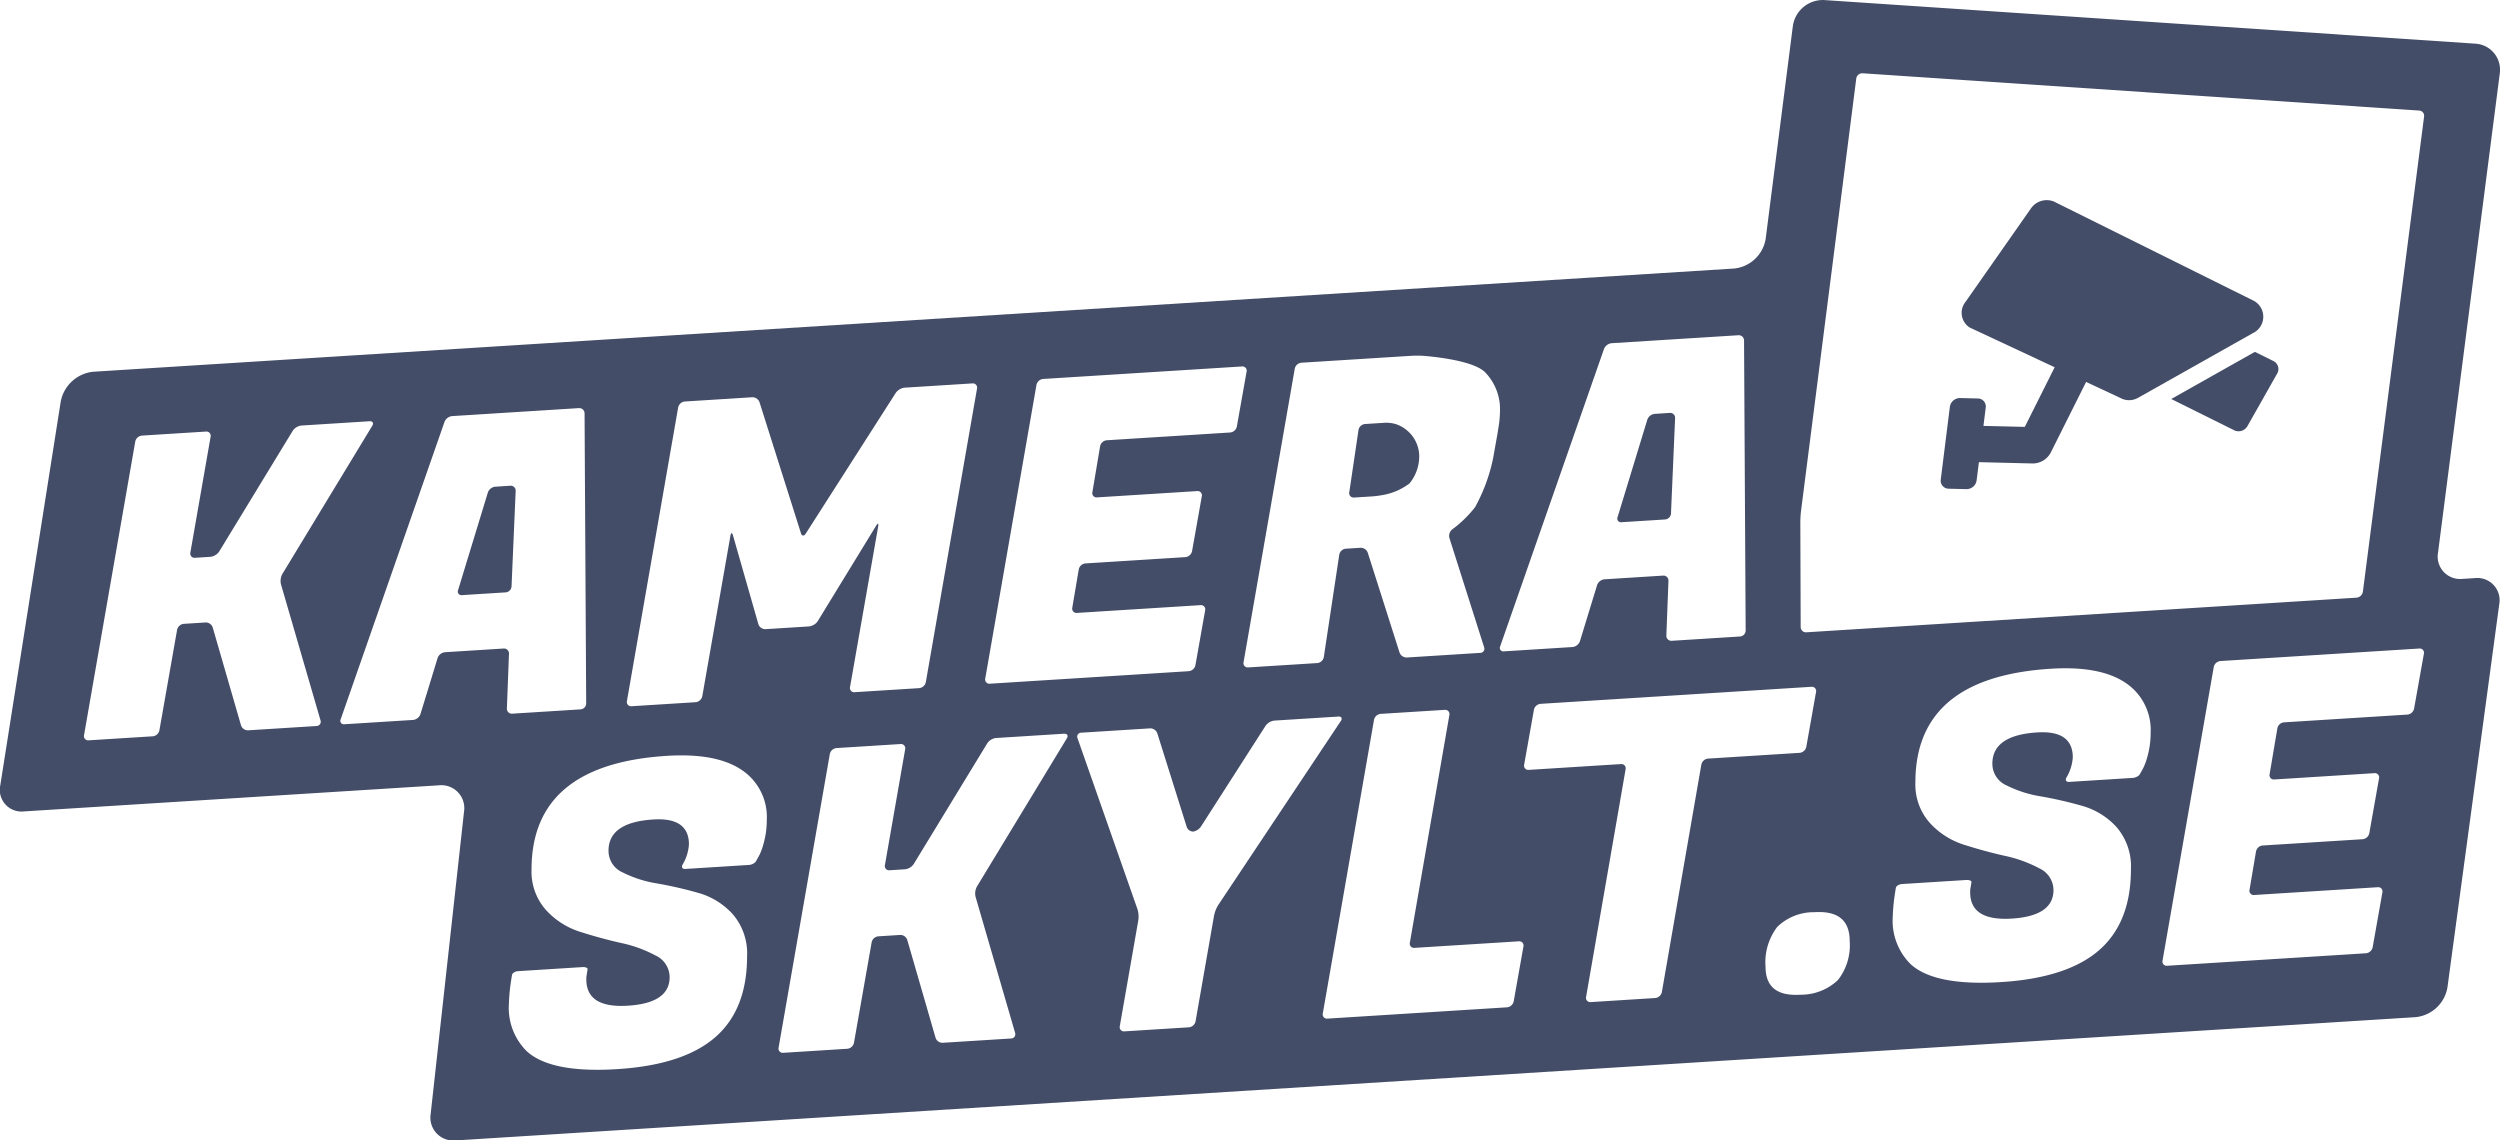
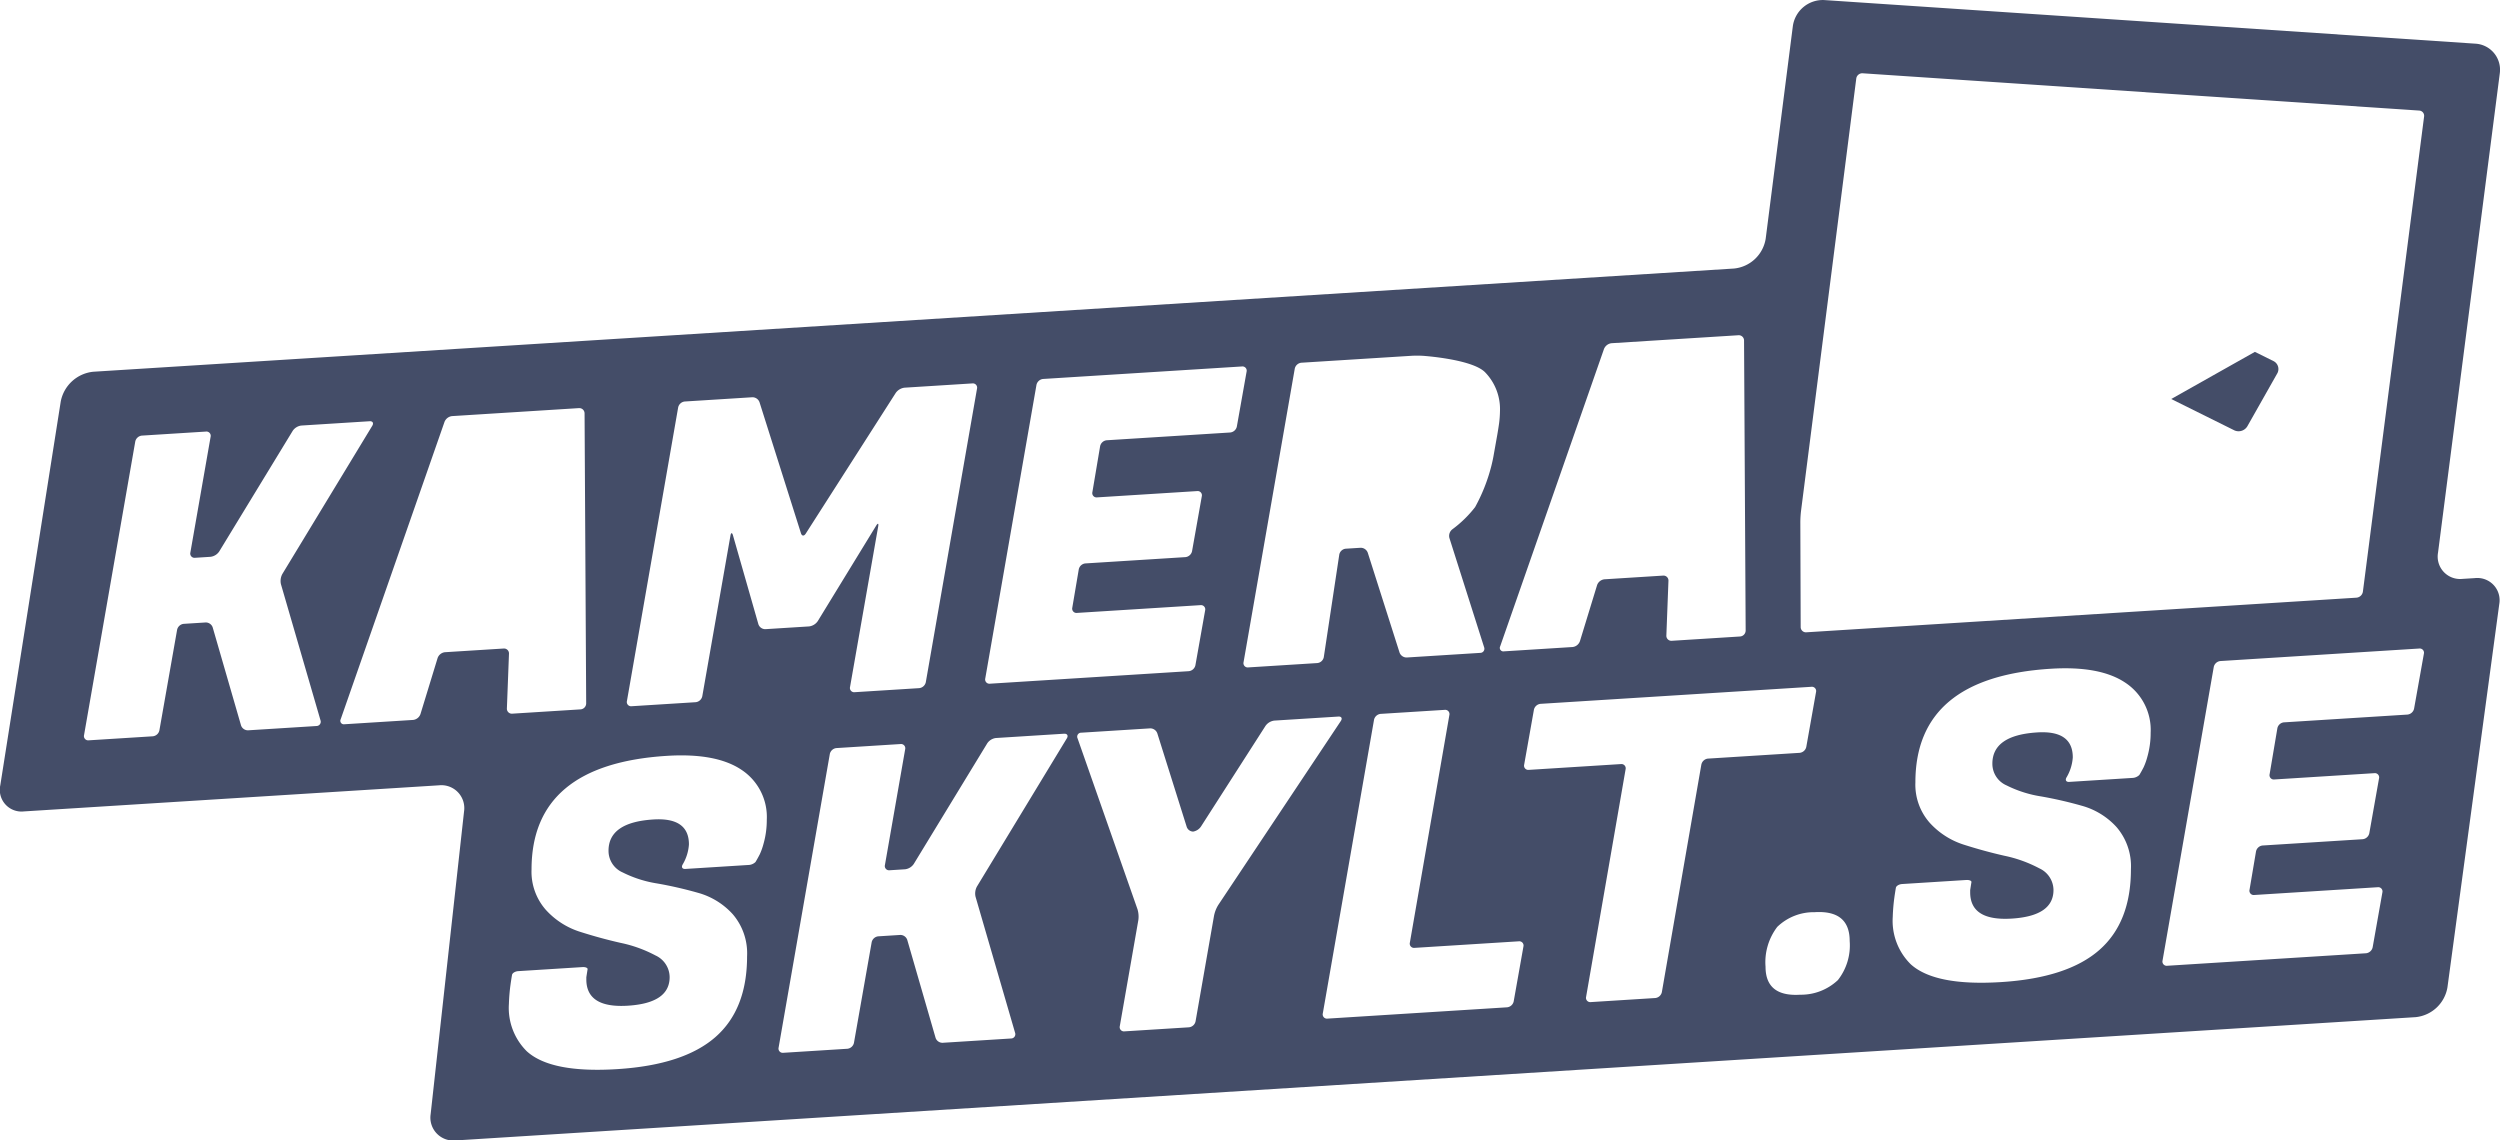
<svg xmlns="http://www.w3.org/2000/svg" width="252.688" height="115.276" viewBox="0 0 252.688 115.276">
  <defs>
    <style>.a{fill:#444d68;}</style>
  </defs>
  <g transform="translate(-60 -29)">
-     <path class="a" d="M1150.567,1458.907l1.827-.115a10.063,10.063,0,0,0,1.129-.15,6.19,6.19,0,0,0,2.654-1.167,4.339,4.339,0,0,0,.973-2.917,3.472,3.472,0,0,0-2.35-3.07,3.433,3.433,0,0,0-1.094-.14l-2.04.128a.738.738,0,0,0-.65.6l-.932,6.3A.443.443,0,0,0,1150.567,1458.907Z" transform="translate(-953.705 -1379.618)" />
-     <path class="a" d="M1065.282,1457.713l-1.532.1a.89.89,0,0,0-.735.588l-3.006,9.853a.37.37,0,0,0,.4.516l4.409-.277a.647.647,0,0,0,.591-.6l.417-9.64A.5.5,0,0,0,1065.282,1457.713Z" transform="translate(-953.705 -1379.618)" />
-     <path class="a" d="M1177.6,1461.4l4.408-.277a.65.65,0,0,0,.592-.6l.416-9.64a.5.5,0,0,0-.542-.532l-1.532.1a.892.892,0,0,0-.735.588l-3.006,9.853A.371.371,0,0,0,1177.6,1461.4Z" transform="translate(-953.705 -1379.618)" />
    <path class="a" d="M1266.369,1416.055a2.643,2.643,0,0,0-2.446-3.022l-65.834-4.409a3.06,3.06,0,0,0-3.173,2.646l-2.744,21.478a3.6,3.6,0,0,1-3.2,3.012l-165.847,10.432a3.73,3.73,0,0,0-3.28,3.005l-6.109,38.786a2.192,2.192,0,0,0,2.389,2.649l41.961-2.639a2.316,2.316,0,0,1,2.521,2.658l-3.374,30.578a2.317,2.317,0,0,0,2.522,2.659l198.108-12.461a3.63,3.63,0,0,0,3.218-3.011l5.234-38.712a2.25,2.25,0,0,0-2.452-2.654l-1.265.079a2.266,2.266,0,0,1-2.469-2.655Zm-90.54,27.835a.94.94,0,0,1,.757-.582l12.828-.806a.531.531,0,0,1,.571.531l.163,29.318a.609.609,0,0,1-.564.6l-6.905.435a.506.506,0,0,1-.546-.533l.211-5.522a.5.5,0,0,0-.545-.533l-5.932.373a.892.892,0,0,0-.736.588l-1.735,5.669a.892.892,0,0,1-.736.588l-6.947.437a.354.354,0,0,1-.376-.511Zm-30.593,1.39,11.136-.7a10.652,10.652,0,0,1,1.129,0s4.937.322,6.291,1.647a5.343,5.343,0,0,1,1.523,3.967,10.634,10.634,0,0,1-.09,1.221c-.043.311-.124.82-.179,1.13l-.392,2.209c-.055.31-.168.814-.252,1.12a17.54,17.54,0,0,1-1.6,4,11.669,11.669,0,0,1-2.3,2.244.844.844,0,0,0-.3.873l3.512,11.051a.419.419,0,0,1-.4.566l-7.413.466a.759.759,0,0,1-.735-.495l-3.216-10.1a.76.76,0,0,0-.736-.494l-1.489.093a.742.742,0,0,0-.653.6l-1.564,10.359a.74.74,0,0,1-.652.6l-6.99.44a.431.431,0,0,1-.468-.529l5.176-29.672A.764.764,0,0,1,1145.236,1445.28Zm-26.77,2.242a.764.764,0,0,1,.666-.6l20.105-1.264a.428.428,0,0,1,.467.528l-.985,5.546a.763.763,0,0,1-.667.6l-12.49.786a.757.757,0,0,0-.662.6l-.782,4.644a.432.432,0,0,0,.471.529l10.121-.637a.429.429,0,0,1,.467.529l-.985,5.546a.765.765,0,0,1-.667.6l-10.12.637a.756.756,0,0,0-.663.6l-.655,3.874a.433.433,0,0,0,.472.529l12.489-.786a.429.429,0,0,1,.467.529l-.984,5.546a.765.765,0,0,1-.667.6l-20.106,1.265a.431.431,0,0,1-.468-.529Zm-36.216,2.278a.763.763,0,0,1,.666-.6l6.82-.429a.758.758,0,0,1,.735.495l4.191,13.25c.092.292.309.31.482.04l9.1-14.226a1.285,1.285,0,0,1,.881-.527l6.863-.432a.431.431,0,0,1,.469.529l-5.176,29.672a.764.764,0,0,1-.666.6l-6.524.41a.429.429,0,0,1-.468-.529l2.848-16.24c.055-.31-.038-.34-.205-.067l-5.907,9.654a1.243,1.243,0,0,1-.871.533l-4.409.277a.732.732,0,0,1-.72-.5l-2.57-8.986c-.085-.294-.2-.282-.253.029l-2.848,16.24a.764.764,0,0,1-.666.6l-6.482.407a.429.429,0,0,1-.468-.528Zm-36.557,32.2-6.905.434a.735.735,0,0,1-.722-.5l-2.863-9.9a.738.738,0,0,0-.722-.5l-2.209.139a.765.765,0,0,0-.666.6l-1.79,10.166a.76.76,0,0,1-.666.6l-6.482.408a.43.43,0,0,1-.468-.529l5.176-29.671a.761.761,0,0,1,.665-.6l6.482-.408a.43.43,0,0,1,.469.529l-2.046,11.7a.43.43,0,0,0,.469.529l1.574-.1a1.243,1.243,0,0,0,.87-.534l7.432-12.2a1.238,1.238,0,0,1,.87-.533l6.905-.435c.312-.019.431.189.264.463l-9.083,14.97a1.484,1.484,0,0,0-.147,1.034l4,13.763A.432.432,0,0,1,1045.693,1482Zm19.246-1.777.211-5.523a.5.5,0,0,0-.546-.532l-5.931.373a.891.891,0,0,0-.736.587l-1.735,5.67a.893.893,0,0,1-.736.587l-6.947.437a.354.354,0,0,1-.377-.51l10.493-30.055a.934.934,0,0,1,.757-.581l12.828-.807a.531.531,0,0,1,.57.531l.163,29.318a.61.61,0,0,1-.563.6l-6.906.434A.5.5,0,0,1,1064.939,1480.227Zm25.952,13.631a6.535,6.535,0,0,1-.39,1.111c-.146.284-.342.636-.435.782a1.077,1.077,0,0,1-.736.3l-6.355.4c-.312.02-.43-.188-.263-.462a4.556,4.556,0,0,0,.627-2.014q0-2.751-3.6-2.524-4.529.285-4.527,3.162a2.375,2.375,0,0,0,1.438,2.194,11.86,11.86,0,0,0,3.491,1.113,40.735,40.735,0,0,1,4.125.946,7.389,7.389,0,0,1,3.511,2.17,6.067,6.067,0,0,1,1.439,4.246q0,5.375-3.216,8.177t-9.9,3.225q-6.686.422-9.139-1.794a6.165,6.165,0,0,1-1.819-4.794,18.839,18.839,0,0,1,.174-2.03c.044-.312.108-.721.143-.909s.319-.359.631-.378l6.482-.408c.311-.02.548.08.524.221s-.08.5-.127.8v.225q0,2.921,4.21,2.655t4.21-2.888a2.434,2.434,0,0,0-1.439-2.194,13.176,13.176,0,0,0-3.49-1.261q-2.054-.464-4.1-1.117a7.853,7.853,0,0,1-3.491-2.235,5.82,5.82,0,0,1-1.438-4.077q0-10.618,13.666-11.479,4.99-.313,7.552,1.408a5.713,5.713,0,0,1,2.559,5.064A8.774,8.774,0,0,1,1090.891,1493.858Zm30.646-10.608-9.083,14.971a1.48,1.48,0,0,0-.147,1.033l4,13.763a.432.432,0,0,1-.411.571l-6.905.434a.736.736,0,0,1-.722-.5l-2.863-9.9a.735.735,0,0,0-.722-.5l-2.209.139a.763.763,0,0,0-.666.6l-1.79,10.165a.761.761,0,0,1-.666.6l-6.482.408a.429.429,0,0,1-.468-.529l5.176-29.671a.761.761,0,0,1,.666-.6l6.481-.408a.43.43,0,0,1,.469.529l-2.046,11.7a.43.43,0,0,0,.469.529l1.574-.1a1.243,1.243,0,0,0,.87-.534l7.432-12.2a1.242,1.242,0,0,1,.87-.533l6.9-.435C1121.585,1482.768,1121.7,1482.976,1121.537,1483.25Zm14.885,17.886-1.876,10.721a.762.762,0,0,1-.665.6l-6.524.41a.429.429,0,0,1-.468-.529l1.875-10.721a2.576,2.576,0,0,0-.085-1.089l-6.063-17.289a.4.4,0,0,1,.383-.56l6.947-.437a.756.756,0,0,1,.734.5l2.966,9.434a.706.706,0,0,0,.654.5,1.2,1.2,0,0,0,.8-.522l6.521-10.171a1.285,1.285,0,0,1,.881-.527l6.482-.408c.312-.019.422.183.244.451l-12.384,18.59A3.3,3.3,0,0,0,1136.422,1501.136Zm30.28,8.7a.763.763,0,0,1-.667.6l-18.159,1.143a.43.43,0,0,1-.468-.529l5.176-29.672a.763.763,0,0,1,.665-.6l6.482-.407a.43.43,0,0,1,.469.528l-3.993,23a.43.43,0,0,0,.469.529l10.544-.663a.428.428,0,0,1,.466.528Zm18.968-23.938-3.992,23a.76.76,0,0,1-.665.6l-6.524.411a.431.431,0,0,1-.469-.529l3.992-23a.431.431,0,0,0-.469-.529l-9.316.586a.428.428,0,0,1-.467-.528l.985-5.546a.763.763,0,0,1,.667-.6l27.382-1.723a.429.429,0,0,1,.467.529l-.985,5.546a.765.765,0,0,1-.667.6l-9.274.583A.761.761,0,0,0,1185.67,1485.9Zm13.786,21.8a5.426,5.426,0,0,1-3.787,1.465q-3.511.221-3.512-2.826a5.893,5.893,0,0,1,1.185-4.03,5.3,5.3,0,0,1,3.765-1.485q3.555-.224,3.555,2.908A5.673,5.673,0,0,1,1199.456,1507.7Zm31.308-22.638a6.5,6.5,0,0,1-.39,1.111c-.146.285-.342.637-.435.782a1.077,1.077,0,0,1-.736.3l-6.355.4c-.312.019-.43-.189-.263-.463a4.556,4.556,0,0,0,.627-2.014q0-2.75-3.6-2.524-4.528.285-4.527,3.162a2.375,2.375,0,0,0,1.438,2.194,11.865,11.865,0,0,0,3.491,1.113,40.727,40.727,0,0,1,4.125.947,7.4,7.4,0,0,1,3.511,2.169,6.069,6.069,0,0,1,1.439,4.246q0,5.375-3.216,8.178t-9.9,3.225q-6.686.42-9.139-1.8a6.165,6.165,0,0,1-1.819-4.794,18.839,18.839,0,0,1,.174-2.03c.044-.311.109-.72.143-.909s.319-.358.631-.378l6.482-.408c.311-.019.548.08.524.221s-.08.5-.127.8v.226q0,2.919,4.21,2.654t4.21-2.887a2.435,2.435,0,0,0-1.439-2.195,13.177,13.177,0,0,0-3.49-1.261q-2.054-.464-4.1-1.117a7.861,7.861,0,0,1-3.491-2.234,5.823,5.823,0,0,1-1.438-4.077q0-10.62,13.666-11.48,4.991-.313,7.552,1.408a5.715,5.715,0,0,1,2.56,5.064A8.774,8.774,0,0,1,1230.764,1485.06Zm26.945-4.812a.765.765,0,0,1-.667.6l-12.49.786a.754.754,0,0,0-.662.6l-.783,4.644a.433.433,0,0,0,.472.529l10.121-.637a.429.429,0,0,1,.466.529l-.984,5.546a.765.765,0,0,1-.667.6l-10.12.636a.758.758,0,0,0-.663.6l-.655,3.874a.433.433,0,0,0,.471.529l12.49-.786a.429.429,0,0,1,.467.529l-.984,5.546a.767.767,0,0,1-.668.6l-20.1,1.264a.429.429,0,0,1-.468-.528l5.176-29.672a.763.763,0,0,1,.666-.6l20.105-1.265a.429.429,0,0,1,.467.529Zm-5.175-11.816a.72.72,0,0,1-.639.6l-55.617,3.5a.529.529,0,0,1-.569-.531l-.035-10.6a10.486,10.486,0,0,1,.07-1.133l5.584-43.709a.613.613,0,0,1,.635-.53l56.269,3.769a.528.528,0,0,1,.489.6Z" transform="translate(-953.705 -1379.618)" />
-     <path class="a" d="M1241.528,1439.032l-20.228-10.046a1.946,1.946,0,0,0-2.345.738l-6.6,9.427a1.76,1.76,0,0,0,.358,2.518,1.54,1.54,0,0,0,.267.14l8.4,3.93-3.017,6.026-4.181-.1.23-1.833a.811.811,0,0,0-.792-.938l-1.812-.044a1.033,1.033,0,0,0-1.021.894l-.918,7.332a.811.811,0,0,0,.792.938l1.812.044a1.032,1.032,0,0,0,1.021-.894l.229-1.833,5.437.132a2.056,2.056,0,0,0,1.848-1.148l3.55-7.092,3.677,1.719a1.842,1.842,0,0,0,1.6-.129l11.567-6.517A1.833,1.833,0,0,0,1241.528,1439.032Z" transform="translate(-953.705 -1379.618)" />
    <path class="a" d="M1243.519,1445.125h0l-1.9-.942-8.458,4.764,6.4,3.177a1.033,1.033,0,0,0,1.321-.465h0l2.969-5.249A.9.9,0,0,0,1243.519,1445.125Z" transform="translate(-953.705 -1379.618)" />
  </g>
</svg>